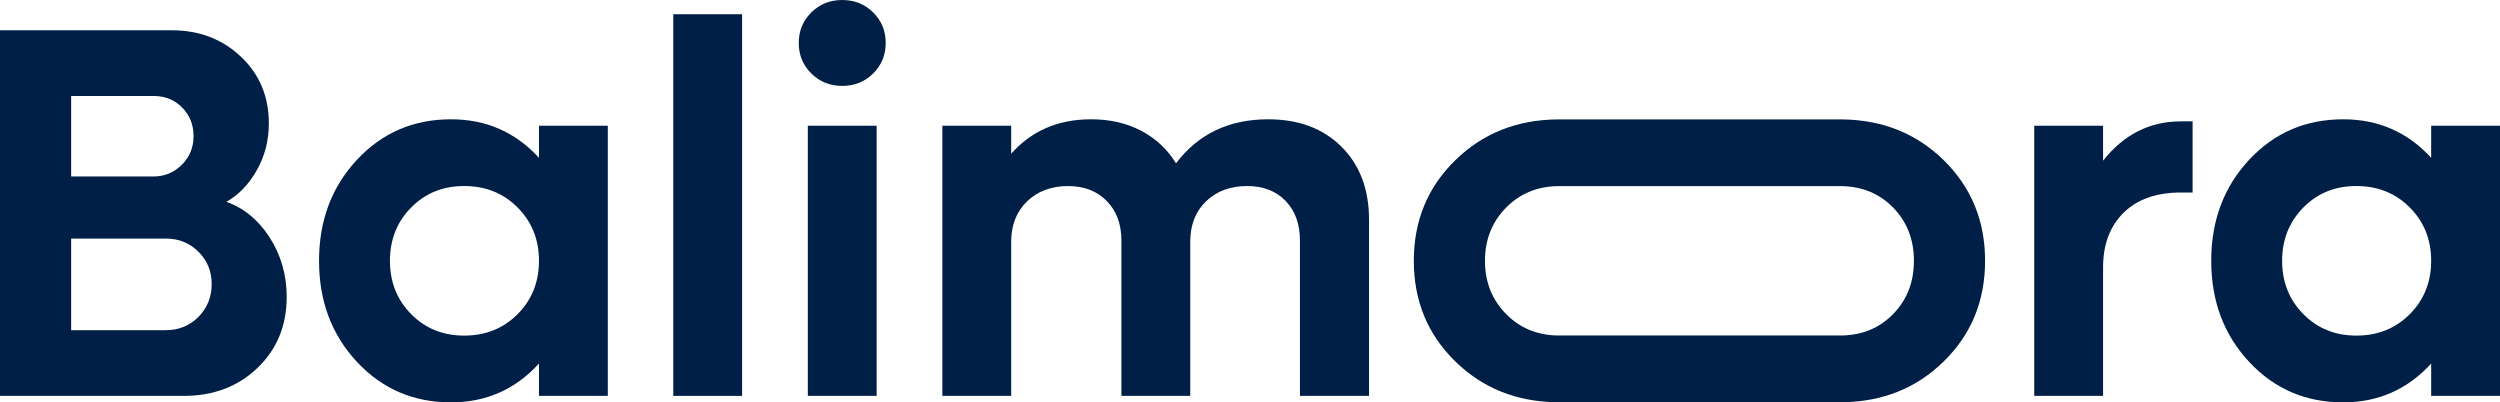
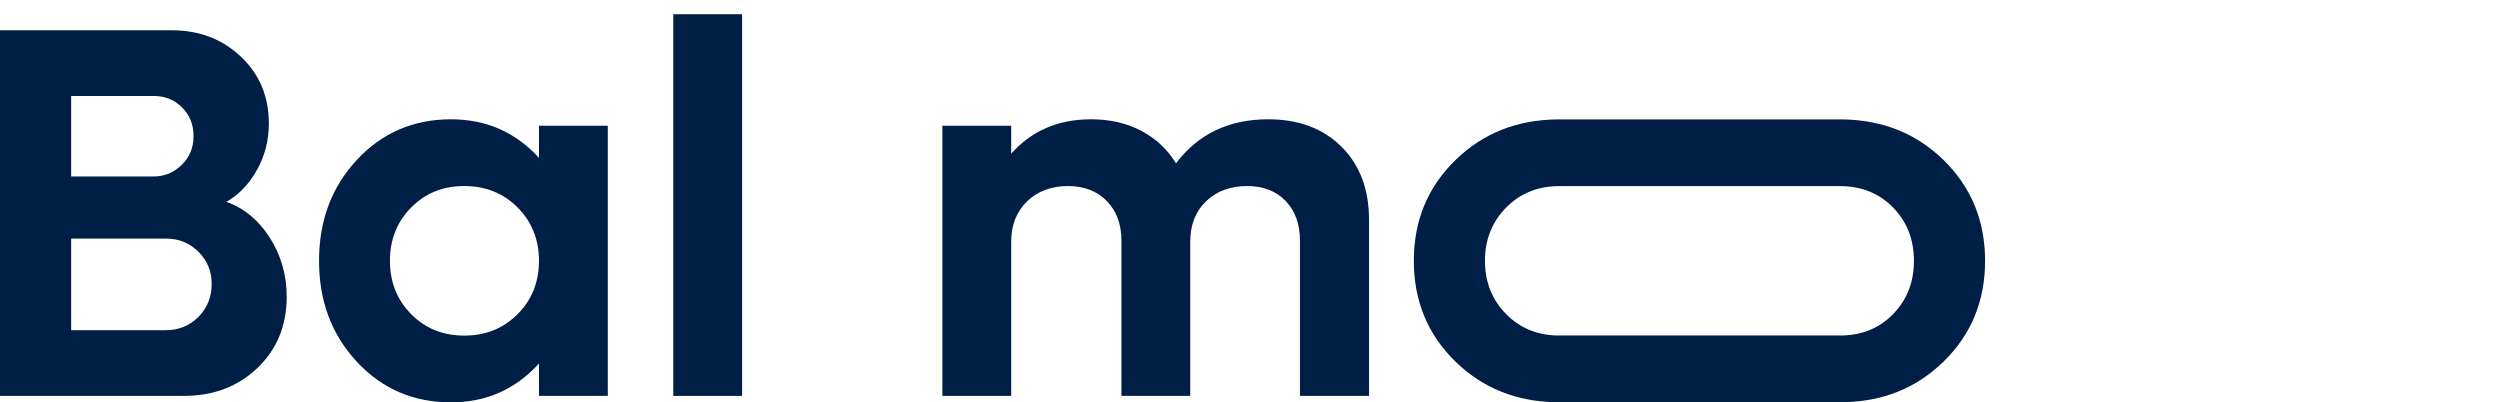
<svg xmlns="http://www.w3.org/2000/svg" id="Ebene_2" data-name="Ebene 2" viewBox="0 0 4175.02 671.95">
  <defs>
    <style> .cls-1 { fill: #001f46; } </style>
  </defs>
  <g id="Ebene_2-2" data-name="Ebene 2">
    <g id="Ebene_1-2" data-name="Ebene 1-2">
      <g>
        <path class="cls-1" d="M378.1,337.05c29.67,10.66,53.86,30.68,72.59,60.06,18.72,29.39,28.09,62.23,28.09,98.52,0,48.12-16.28,87.72-48.83,118.83-32.56,31.11-73.46,46.67-122.72,46.67H0V50.56h286.92c45.8,0,84.26,14.69,115.38,44.07,31.11,29.39,46.67,66.55,46.67,111.49,0,28.24-6.63,54.16-19.88,77.78-13.25,23.63-30.25,41.34-50.99,53.15h0ZM256.68,160.31H118.83v134.39h137.84c18.15,0,33.77-6.48,46.89-19.44,13.11-12.97,19.66-28.95,19.66-47.97s-6.34-34.93-19.01-47.75c-12.68-12.82-28.52-19.23-47.54-19.23h.01ZM276.99,551.38c21.61,0,39.76-7.41,54.45-22.25,14.69-14.83,22.04-33.05,22.04-54.66s-7.35-39.32-22.04-54.01-32.84-22.04-54.45-22.04H118.83v152.97h158.16Z" />
        <path class="cls-1" d="M900.1,210.01h114.94v451.13h-114.94v-54.01c-39.47,43.21-88.44,64.82-146.92,64.82-62.81,0-115.23-22.61-157.29-67.84-42.07-45.22-63.09-101.4-63.09-168.52s21.02-123.3,63.09-168.53c42.05-45.22,94.48-67.84,157.29-67.84,58.77,0,107.74,21.46,146.92,64.38v-53.58h0ZM775.22,560.45c35.72,0,65.46-11.95,89.23-35.87,23.77-23.91,35.65-53.58,35.65-89.01s-11.89-65.1-35.65-89.02c-23.77-23.91-53.51-35.87-89.23-35.87s-64.97,11.96-88.58,35.87c-23.63,23.92-35.44,53.58-35.44,89.02s11.81,65.11,35.44,89.01c23.62,23.92,53.15,35.87,88.58,35.87Z" />
        <path class="cls-1" d="M1124.37,661.14V23.77h114.94v637.37h-114.94Z" />
-         <path class="cls-1" d="M1458.17,122.72c-13.98,13.83-31.18,20.74-51.64,20.74s-37.67-6.91-51.64-20.74c-13.98-13.83-20.96-30.82-20.96-50.99s6.98-37.16,20.96-50.99c13.97-13.83,31.18-20.74,51.64-20.74s37.66,6.91,51.64,20.74c13.97,13.83,20.96,30.83,20.96,50.99s-6.99,37.16-20.96,50.99h0ZM1349.07,661.14V210.01h114.94v451.13h-114.94Z" />
        <path class="cls-1" d="M2117.8,199.21c50.99,0,91.82,15.27,122.5,45.8,30.68,30.54,46.02,71.3,46.02,122.29v293.84h-115.38v-259.27c0-27.66-7.99-49.76-23.98-66.33-15.99-16.56-37.38-24.85-64.17-24.85-28.23,0-51.14,8.5-68.7,25.5-17.57,17-26.36,39.47-26.36,67.41v257.54h-114.94v-259.27c0-27.37-8.14-49.41-24.42-66.11-16.28-16.71-37.96-25.07-65.03-25.07s-50.71,8.57-68.27,25.71c-17.57,17.14-26.36,39.54-26.36,67.19v257.54h-114.94V210.01h114.94v46.67c33.99-38.31,78.49-57.47,133.52-57.47,31.39,0,59.27,6.41,83.61,19.23s43.71,30.89,58.12,54.23c37.16-48.97,88.44-73.46,153.84-73.46h0Z" />
        <path class="cls-1" d="M3245.53,267.05c-45.25-44.12-101.26-66.55-167.88-67.63h-478.33c-66.79.99-122.99,23.44-168.44,67.63-46.53,45.23-69.79,101.41-69.79,168.53s23.26,123.3,69.79,168.52c45.45,44.2,101.66,66.64,168.44,67.65h478.33c66.62-1.1,122.64-23.53,167.88-67.65,46.38-45.22,69.57-101.4,69.57-168.52s-23.19-123.3-69.57-168.53h0ZM3161.26,524.8c-22.23,22.65-50.15,34.37-83.62,35.44h-478.33c-33.36-1-61.4-12.8-83.97-35.65-23.63-23.91-35.44-53.58-35.44-89.01s11.81-65.1,35.44-89.02c22.57-22.85,50.6-34.65,83.97-35.67h478.33c33.47,1.08,61.39,12.81,83.62,35.45,23.34,23.77,35,53.51,35,89.23s-11.67,65.46-35,89.23Z" />
-         <path class="cls-1" d="M3642.22,202.66h19.44v118.83h-19.44c-40.92,0-72.82,11.23-95.72,33.7s-34.35,53.01-34.35,91.61v214.33h-114.95V210.01h114.95v58.34c34.57-43.78,77.91-65.68,130.07-65.68h0Z" />
-         <path class="cls-1" d="M4060.07,210.01h114.95v451.13h-114.95v-54.01c-39.47,43.21-88.44,64.82-146.91,64.82-62.81,0-115.24-22.61-157.29-67.84-42.07-45.22-63.1-101.4-63.1-168.52s21.03-123.3,63.1-168.53c42.05-45.22,94.48-67.84,157.29-67.84,58.77,0,107.74,21.46,146.91,64.38v-53.58h0ZM3935.2,560.45c35.72,0,65.46-11.95,89.22-35.87,23.77-23.91,35.65-53.58,35.65-89.01s-11.88-65.1-35.65-89.02c-23.76-23.91-53.51-35.87-89.22-35.87s-64.97,11.96-88.59,35.87c-23.62,23.92-35.44,53.58-35.44,89.02s11.81,65.11,35.44,89.01c23.62,23.92,53.15,35.87,88.59,35.87Z" />
      </g>
    </g>
  </g>
</svg>